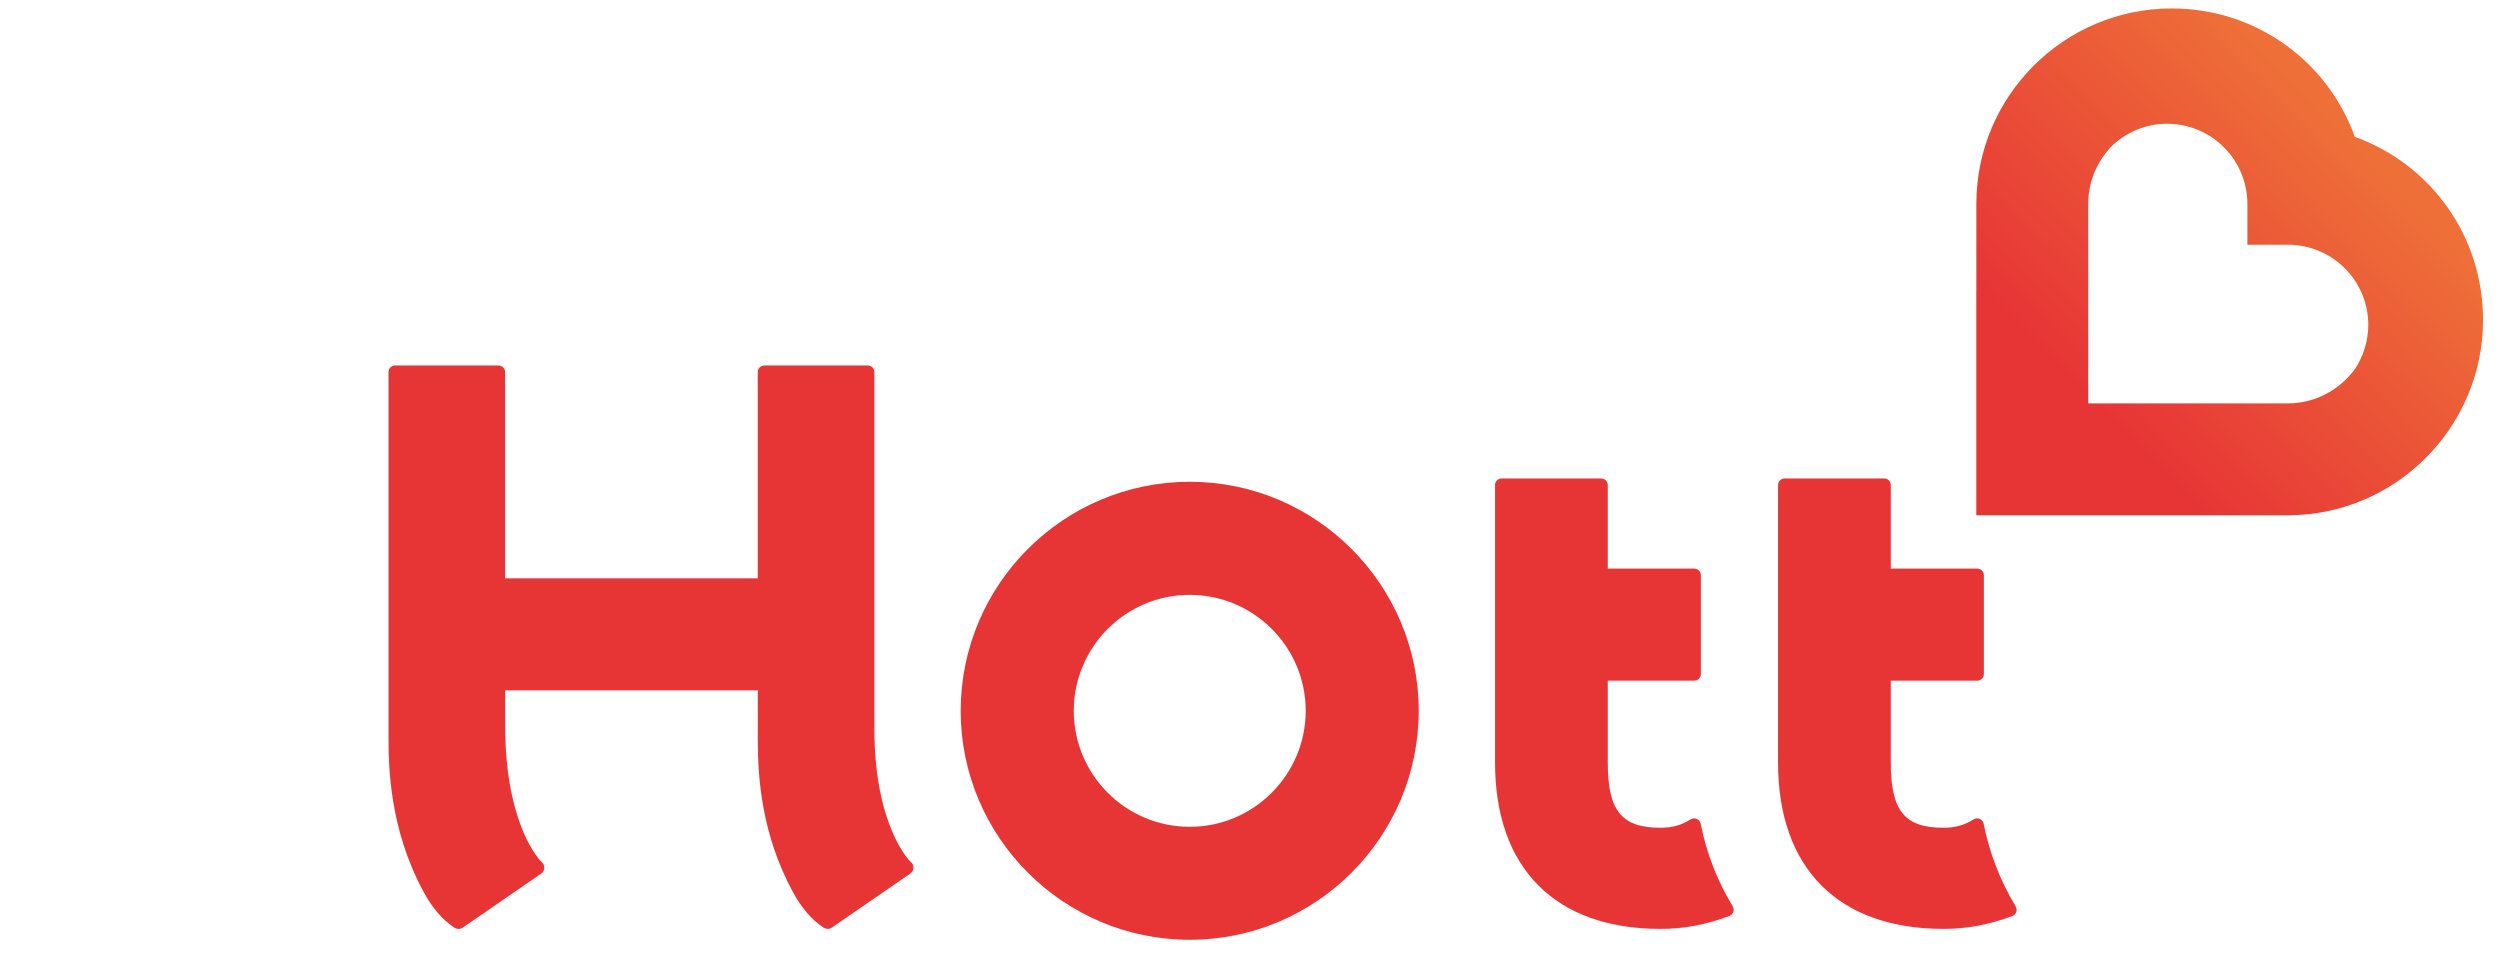
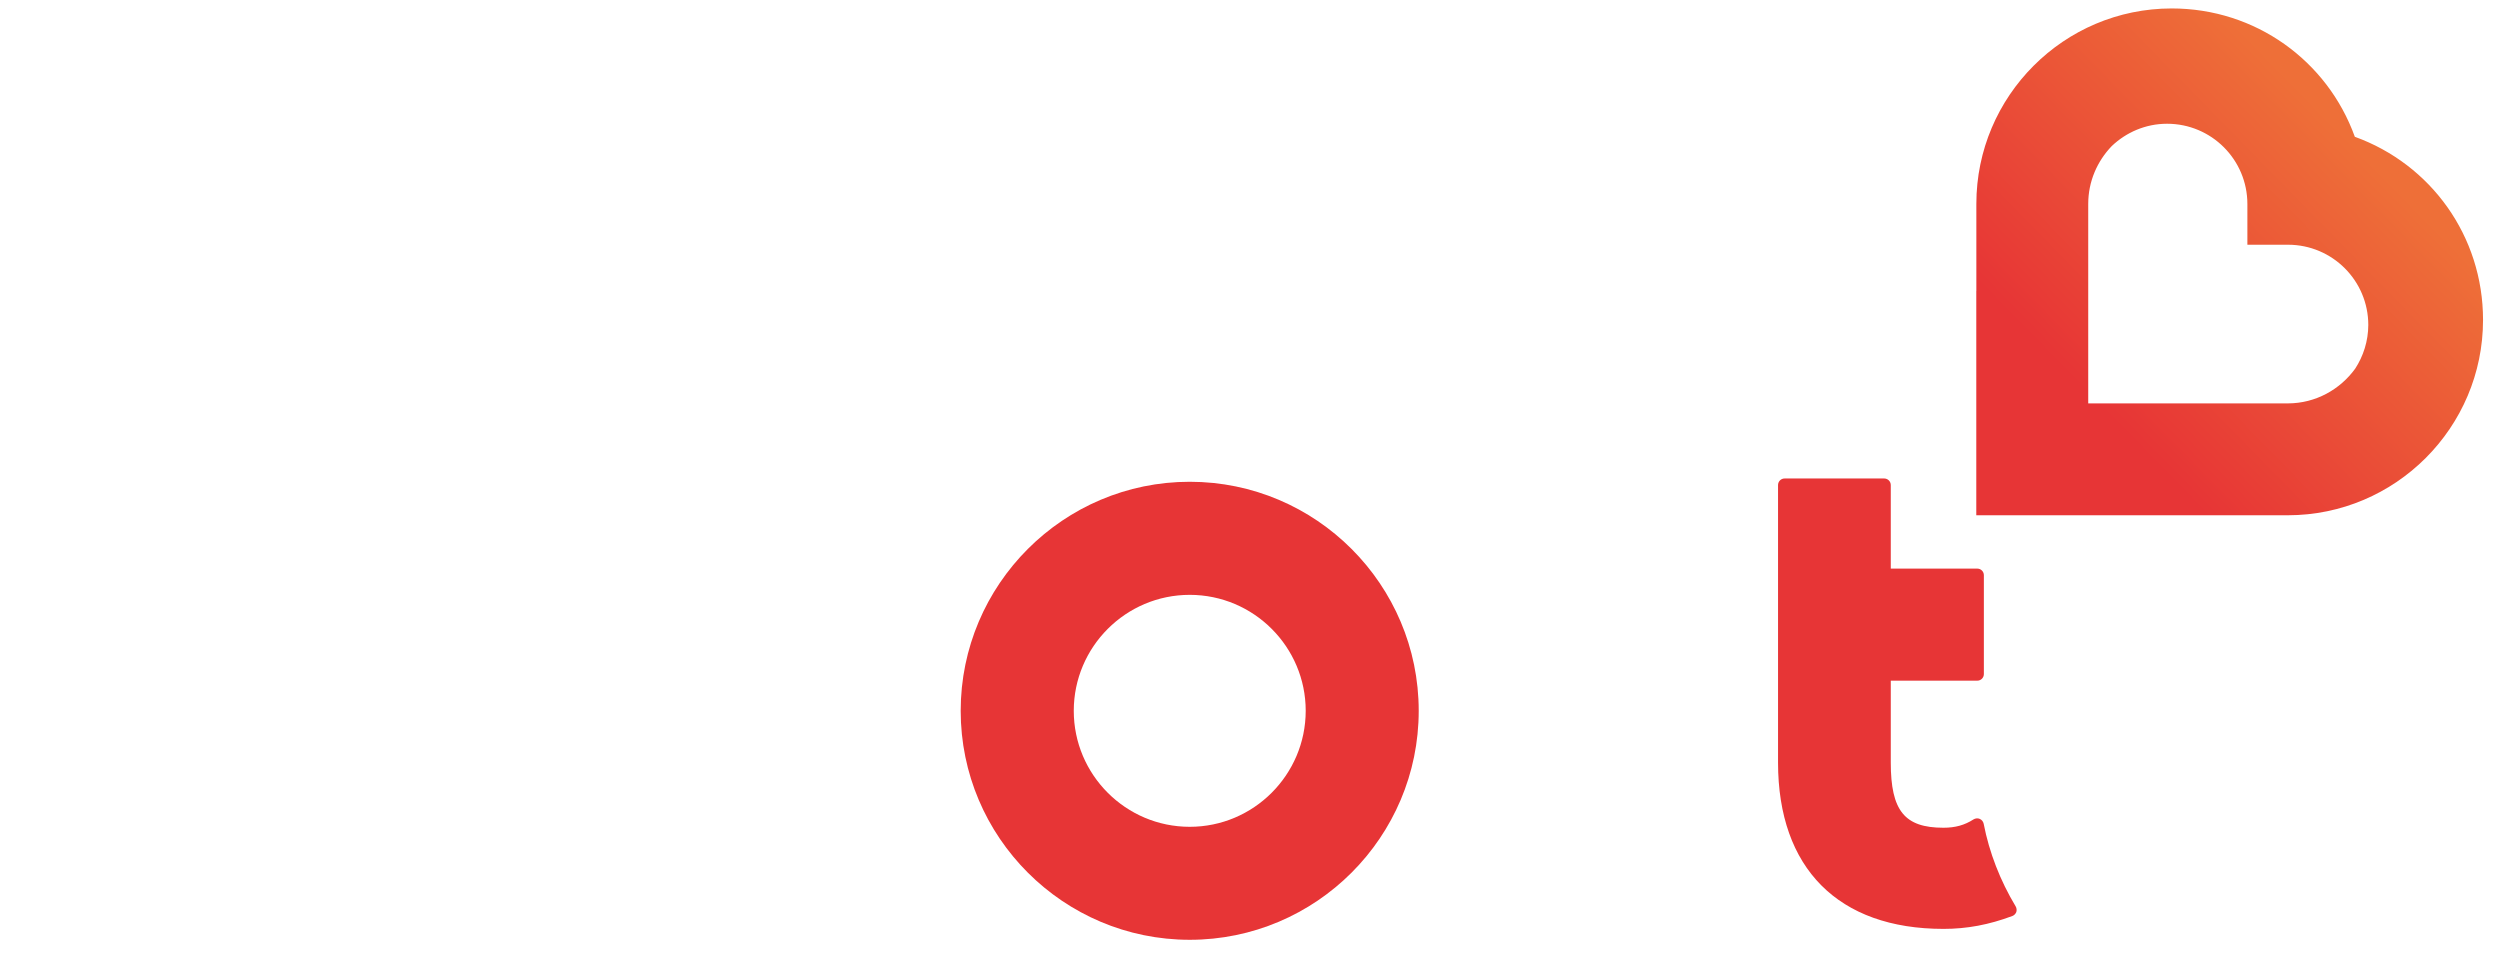
<svg xmlns="http://www.w3.org/2000/svg" width="148" height="58" viewBox="0 0 148 58" fill="none">
  <path d="M70.432 28.521C62.956 28.521 56.873 34.604 56.873 42.081C56.873 49.557 62.956 55.636 70.432 55.636C77.909 55.636 83.988 49.553 83.988 42.081C83.988 34.608 77.909 28.521 70.432 28.521ZM70.432 48.947C66.647 48.947 63.567 45.866 63.567 42.081C63.567 38.296 66.647 35.215 70.432 35.215C74.218 35.215 77.298 38.296 77.298 42.081C77.294 45.866 74.214 48.947 70.432 48.947Z" fill="#E73536" />
-   <path d="M100.679 48.763C100.652 48.638 100.566 48.528 100.445 48.477C100.327 48.426 100.19 48.442 100.081 48.508C99.548 48.849 99 49.002 98.296 49.002C95.994 49.002 95.18 47.995 95.18 45.146V40.296H100.3C100.519 40.296 100.691 40.12 100.691 39.905V34.053C100.691 33.833 100.515 33.661 100.3 33.661H95.18V28.717C95.18 28.498 95.004 28.326 94.788 28.326H88.897C88.678 28.326 88.506 28.502 88.506 28.717V33.657V40.292V45.142C88.506 51.401 92.076 54.99 98.299 54.99C99.689 54.99 100.985 54.748 102.378 54.227C102.484 54.188 102.57 54.098 102.613 53.988C102.648 53.879 102.637 53.757 102.578 53.656C101.654 52.129 101.016 50.481 100.679 48.763Z" fill="#E73536" />
-   <path d="M53.912 51.025C53.892 51.01 51.763 48.947 51.763 43.13V22.028C51.763 21.808 51.587 21.636 51.371 21.636H45.253C45.034 21.636 44.858 21.812 44.858 22.028V34.236H29.901V22.028C29.901 21.808 29.725 21.636 29.51 21.636H23.391C23.172 21.636 23 21.812 23 22.028V43.553C23 45.306 23.031 49.021 25.075 52.798C25.564 53.703 26.171 54.454 26.918 54.928C26.989 54.971 27.067 54.994 27.145 54.994C27.227 54.994 27.314 54.971 27.388 54.92L32.042 51.714C32.156 51.636 32.218 51.511 32.222 51.373C32.226 51.236 32.163 51.107 32.058 51.025C32.038 51.01 29.905 48.947 29.905 42.946V40.867H44.862V43.533C44.862 43.537 44.858 43.545 44.858 43.549C44.858 43.584 44.862 43.69 44.862 43.85C44.862 46.089 45.104 49.412 46.932 52.794C47.422 53.699 48.028 54.45 48.776 54.924C48.846 54.967 48.925 54.99 49.003 54.99C49.085 54.99 49.171 54.967 49.242 54.916L53.896 51.71C54.009 51.632 54.072 51.507 54.076 51.37C54.08 51.236 54.017 51.107 53.912 51.025Z" fill="#E73536" />
  <path d="M119.328 53.66C118.408 52.125 117.766 50.477 117.433 48.763C117.406 48.638 117.32 48.528 117.199 48.477C117.081 48.426 116.944 48.442 116.834 48.508C116.302 48.849 115.754 49.002 115.05 49.002C112.748 49.002 111.934 47.995 111.934 45.146V40.296H117.054C117.273 40.296 117.445 40.12 117.445 39.905V34.053C117.445 33.833 117.269 33.661 117.054 33.661H111.934V28.717C111.934 28.498 111.758 28.326 111.542 28.326H105.651C105.432 28.326 105.26 28.502 105.26 28.717V33.657V40.292V45.142C105.26 51.401 108.83 54.99 115.053 54.99C116.443 54.99 117.739 54.748 119.132 54.227C119.238 54.188 119.324 54.098 119.367 53.988C119.398 53.883 119.387 53.761 119.328 53.66Z" fill="#E73536" />
  <path d="M139.406 8.098C137.78 3.588 133.522 0.5 128.565 0.5C122.186 0.5 117 5.69 117 12.069V17.229L116.996 17.225V30.504H135.439C141.81 30.5 146.996 25.31 146.996 18.939C146.996 13.982 143.912 9.727 139.406 8.098ZM139.428 21.824C138.53 23.061 137.086 23.877 135.446 23.881C135.442 23.881 135.439 23.881 135.435 23.881H134.441H133.041H123.623V14.484V12.948V12.08V12.072C123.623 10.742 124.158 9.538 125.015 8.648C125.868 7.836 127.017 7.326 128.291 7.326C130.918 7.326 133.045 9.453 133.045 12.08V14.488H135.45C138.076 14.488 140.203 16.616 140.203 19.242C140.2 20.191 139.912 21.077 139.428 21.824Z" fill="url(#paint0_linear)" />
  <defs>
    <linearGradient id="paint0_linear" x1="123.767" y1="23.568" x2="139.229" y2="8.415" gradientUnits="userSpaceOnUse">
      <stop stop-color="#E73536" />
      <stop offset="1" stop-color="#EE6F38" />
    </linearGradient>
  </defs>
</svg>